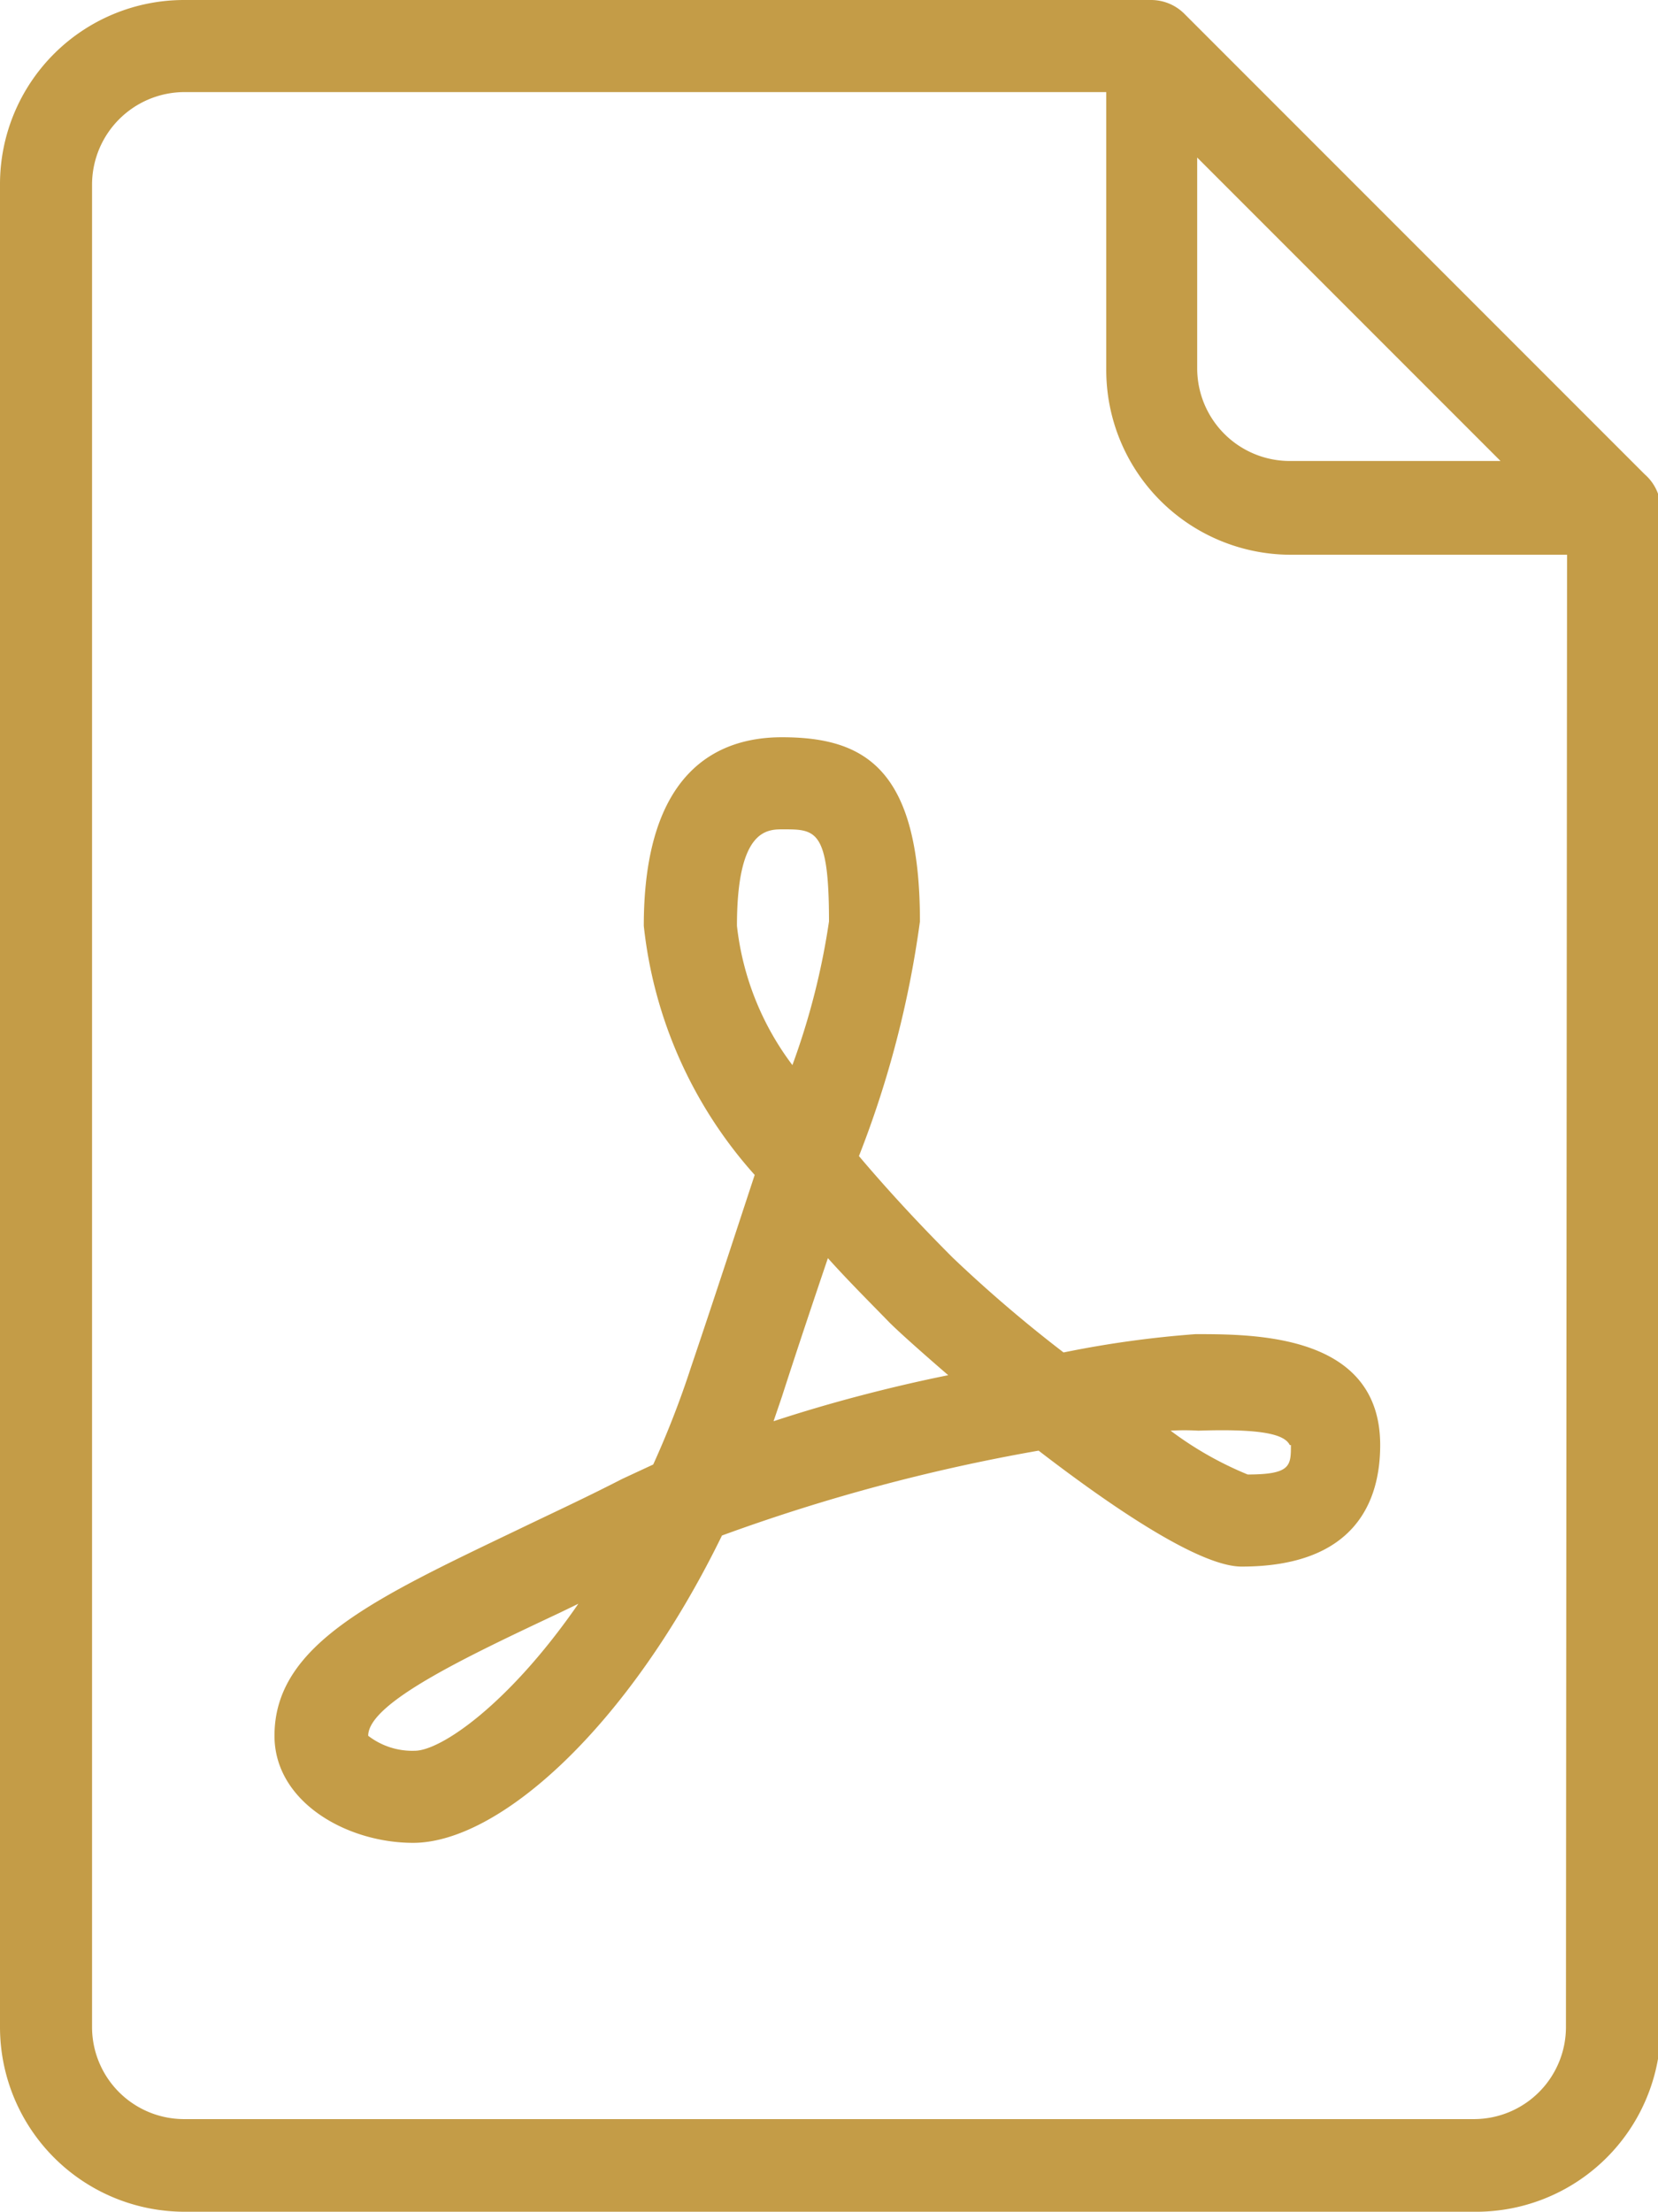
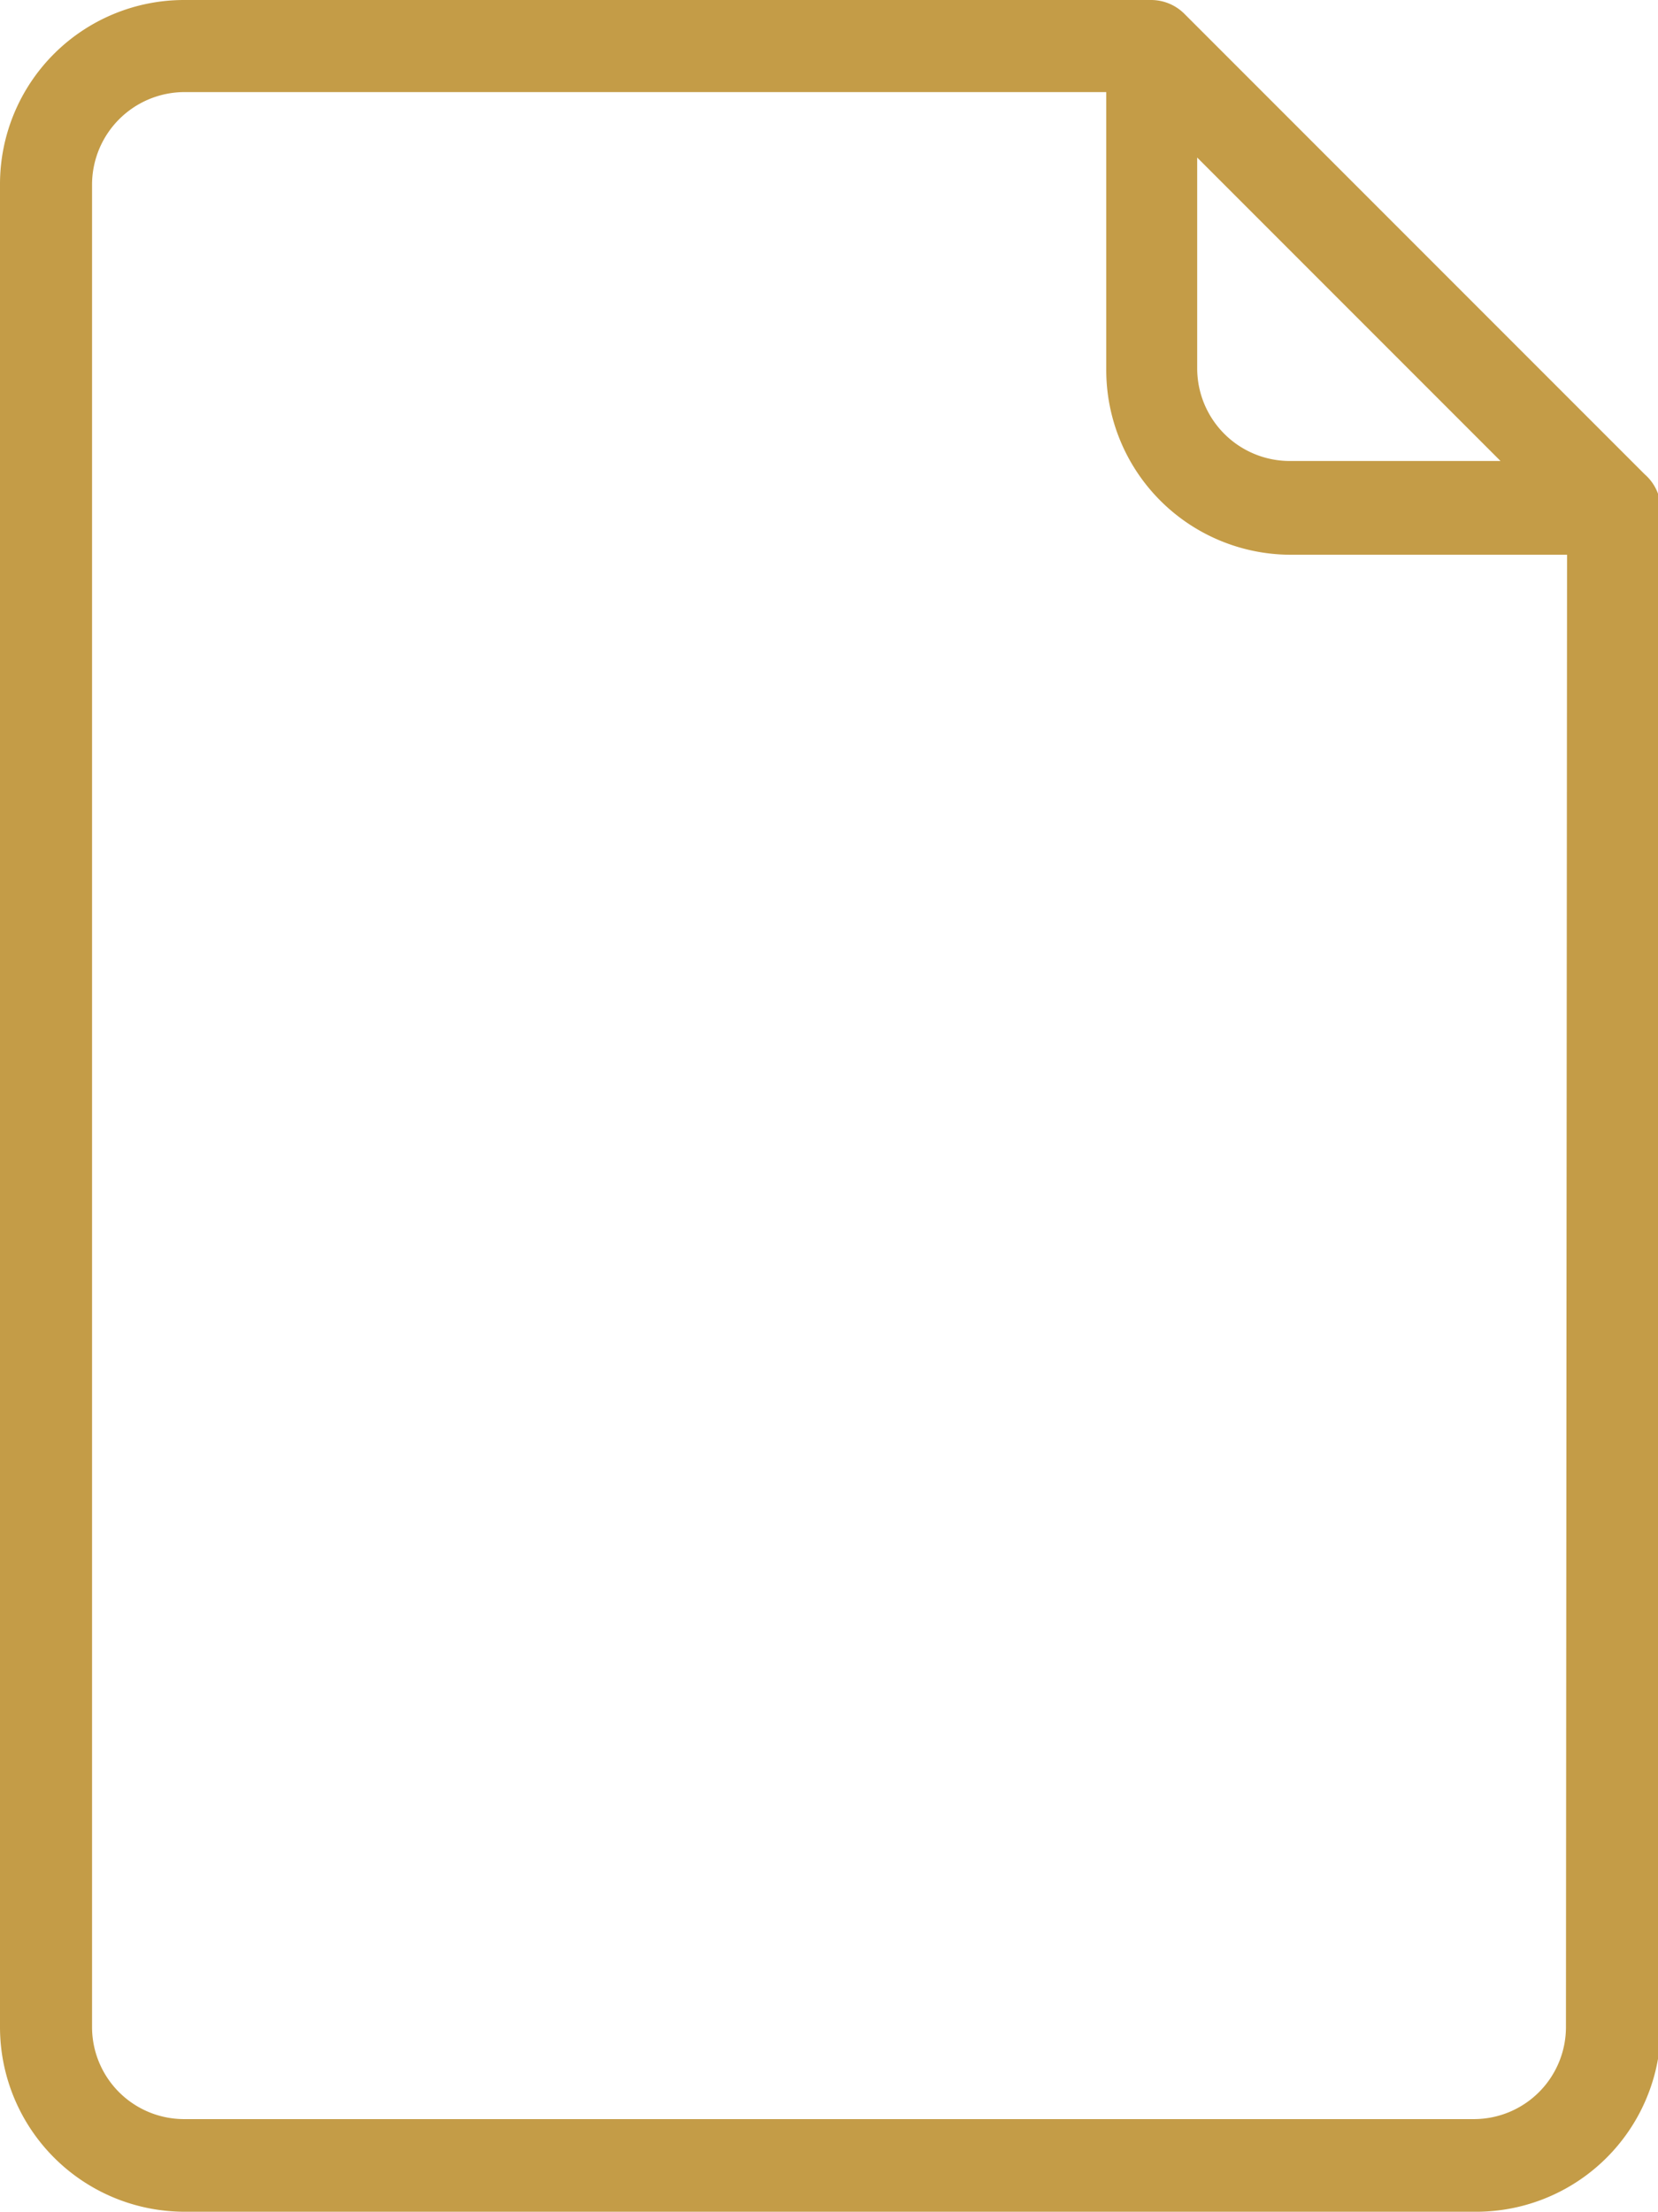
<svg xmlns="http://www.w3.org/2000/svg" id="Layer_1" data-name="Layer 1" viewBox="0 0 29.9 39.87">
  <defs>
    <style>.cls-1{fill:#c49c47;}</style>
  </defs>
  <path class="cls-1" d="M34.71,8.55,26.4.24A.85.85,0,0,0,25.81,0H8.37A3.32,3.32,0,0,0,5.05,3.32V36.54a3.33,3.33,0,0,0,3.32,3.33H31.63A3.33,3.33,0,0,0,35,36.54V9.14A.85.85,0,0,0,34.71,8.55ZM26.64,2.84l5.47,5.47h-3.8a1.67,1.67,0,0,1-1.67-1.67Zm6.65,33.7a1.66,1.66,0,0,1-1.66,1.66H8.37a1.66,1.66,0,0,1-1.66-1.66V3.32A1.67,1.67,0,0,1,8.37,1.66H25v5A3.33,3.33,0,0,0,28.31,10h5Z" transform="translate(-5.05)" />
-   <path class="cls-1" d="M24.23,24.38a24.59,24.59,0,0,1-2-1.71c-.63-.63-1.2-1.25-1.69-1.83a18.26,18.26,0,0,0,1.1-4.23c0-2.76-1-3.32-2.49-3.32-1.14,0-2.49.59-2.49,3.4a8,8,0,0,0,2,4.49c-.33,1-.71,2.17-1.15,3.47a16.81,16.81,0,0,1-.68,1.75l-.56.26c-.66.34-1.29.63-1.87.91C11.79,28.82,10,29.65,10,31.29c0,1.19,1.3,1.93,2.5,1.93,1.54,0,3.87-2.06,5.57-5.54a33.37,33.37,0,0,1,5.71-1.53c1.39,1.07,2.92,2.09,3.66,2.09,2.06,0,2.5-1.19,2.5-2.19,0-2-2.25-2-3.33-2A18.81,18.81,0,0,0,24.23,24.38Zm-11.7,7.18a1.3,1.3,0,0,1-.84-.27c0-.59,1.76-1.42,3.46-2.22l.33-.16C14.23,30.72,13,31.56,12.53,31.56Zm5.81-14.87c0-1.74.54-1.74.83-1.74.59,0,.83,0,.83,1.66a13,13,0,0,1-.66,2.59A5.1,5.1,0,0,1,18.34,16.69ZM19,25.62l.15-.44c.3-.93.58-1.76.83-2.5.34.38.72.76,1.11,1.16.16.16.55.51,1.06.95C21.11,25,20,25.29,19,25.62Zm9.33.43c0,.37,0,.53-.78.53a6.28,6.28,0,0,1-1.39-.79,4.28,4.28,0,0,1,.5,0C27.87,25.75,28.22,25.87,28.31,26.05Z" transform="translate(-5.05)" />
</svg>